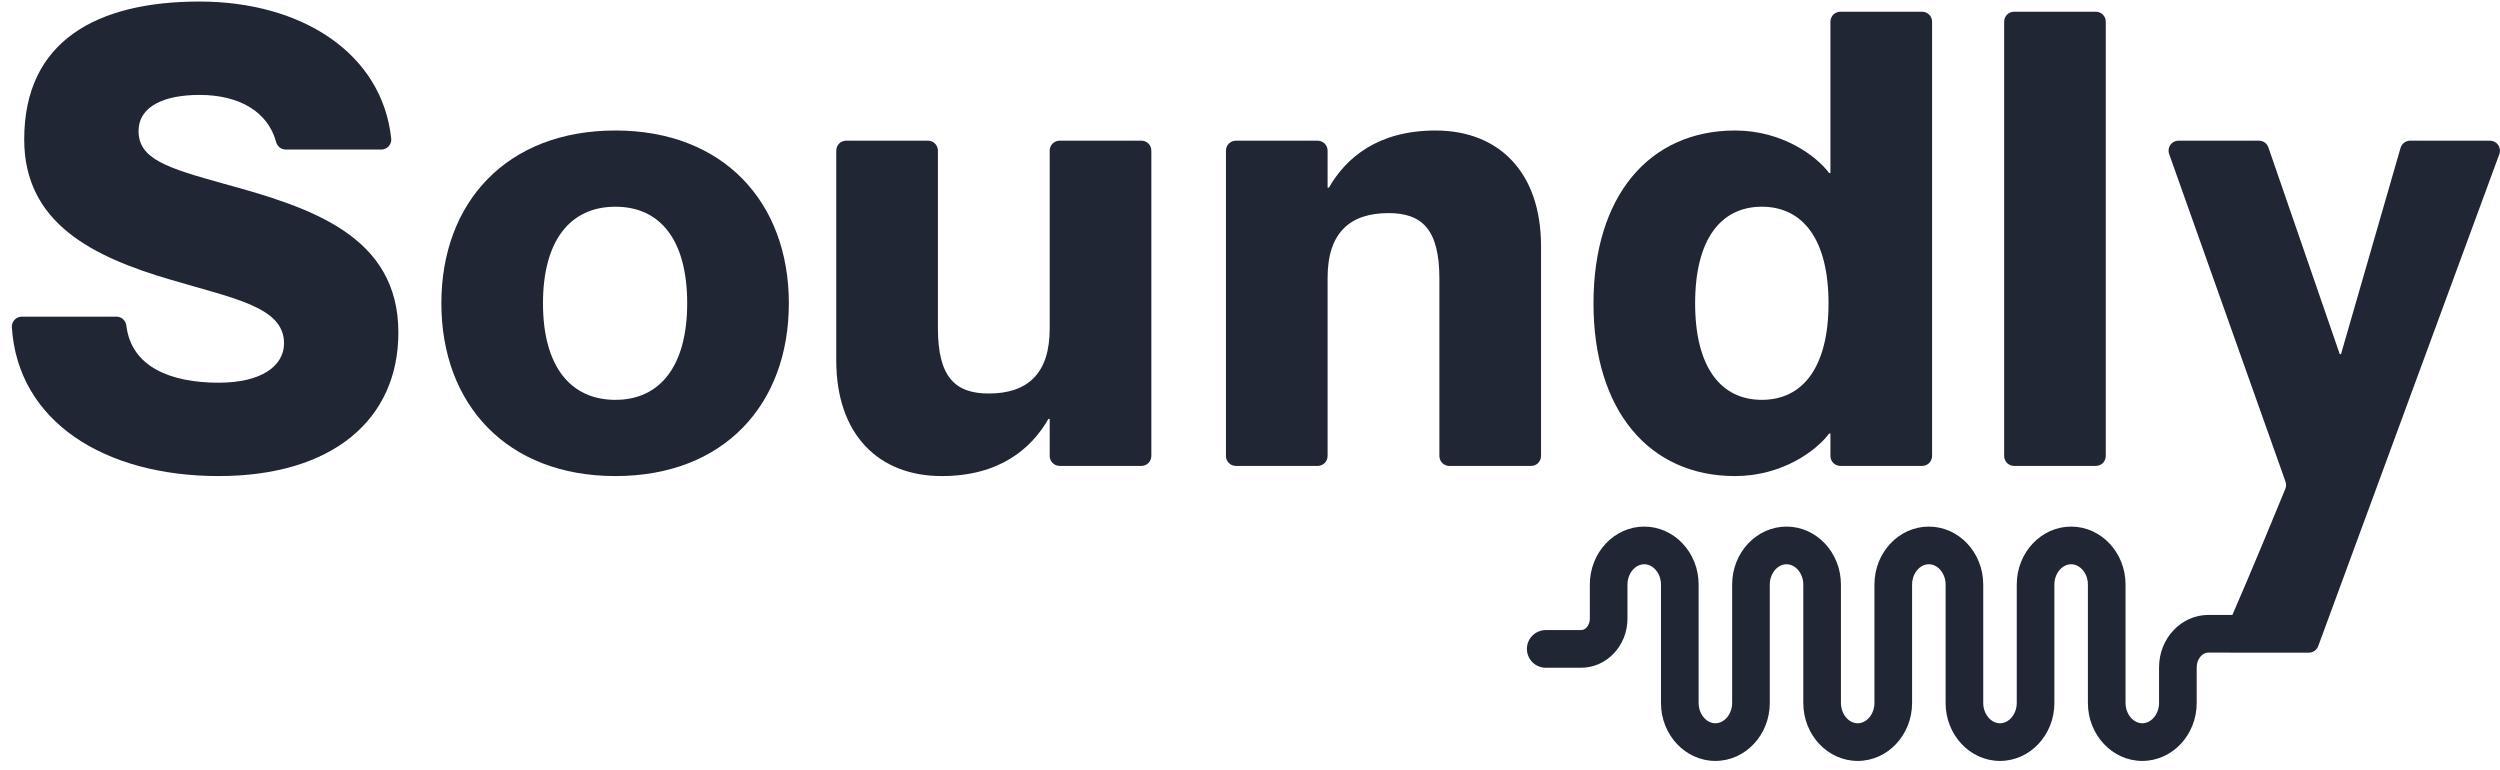
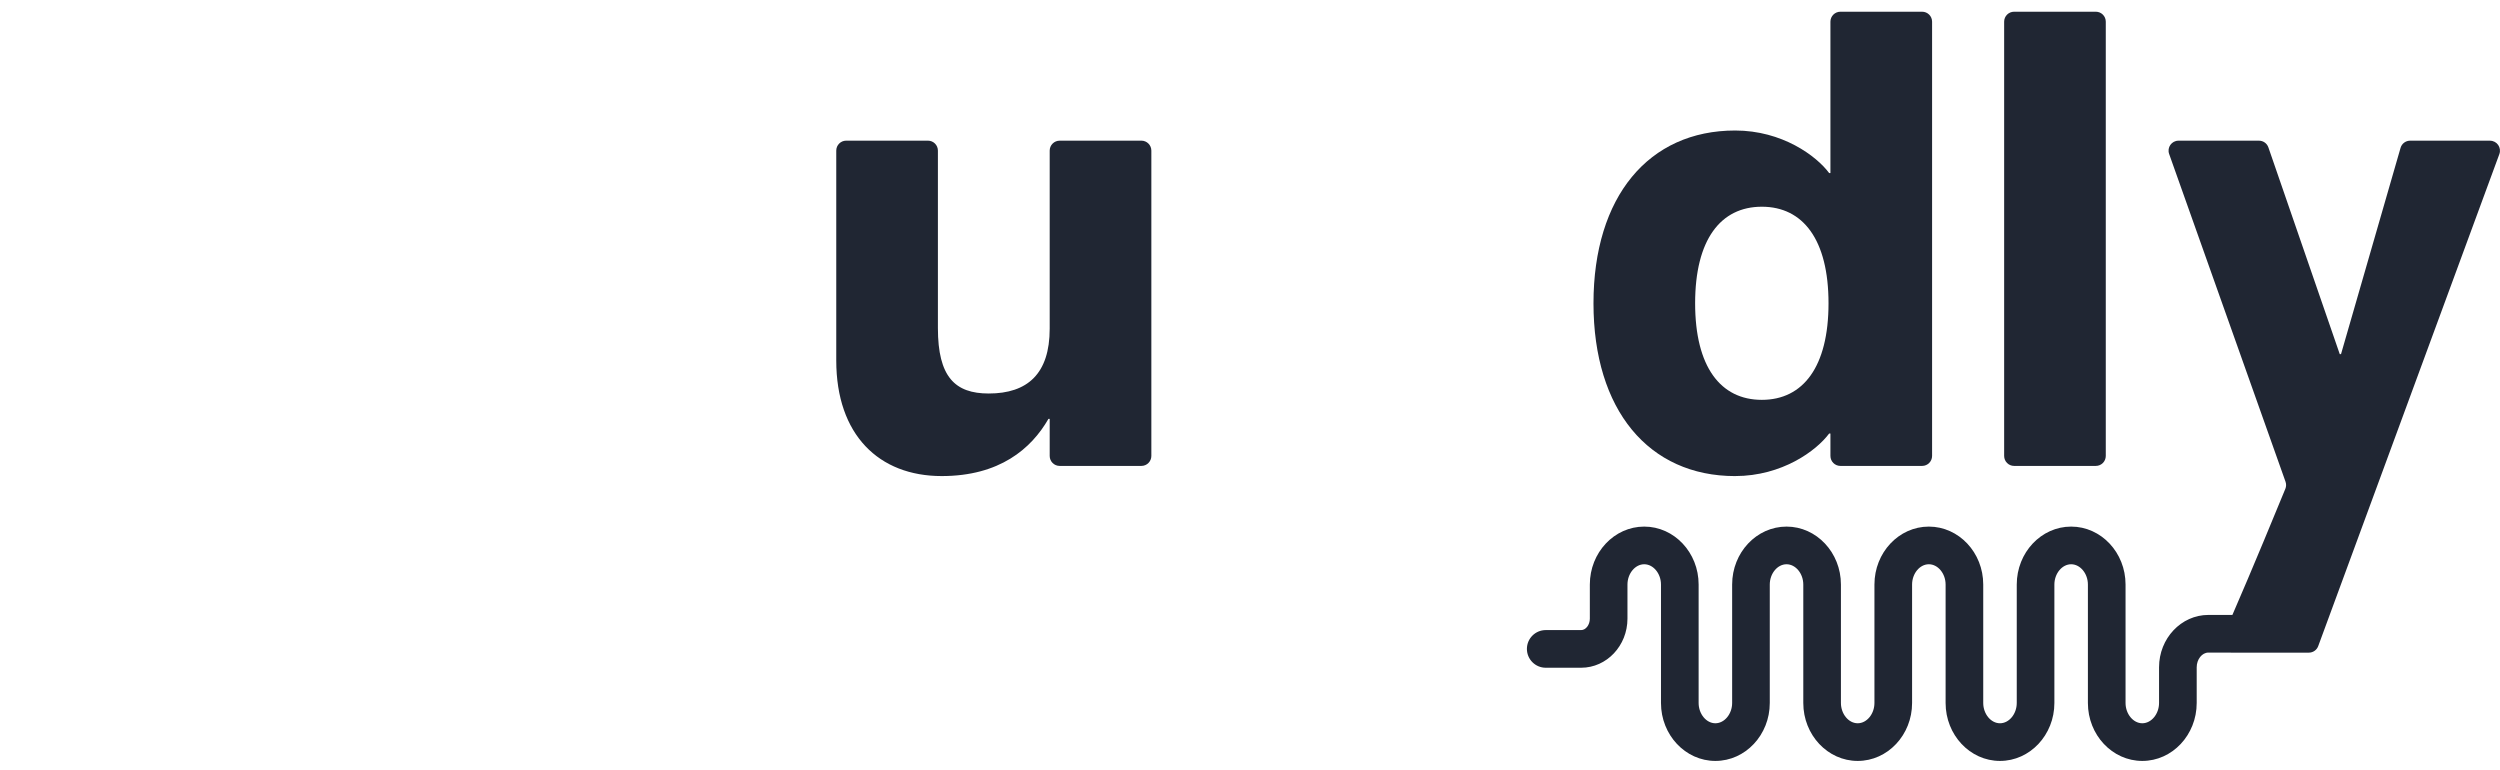
<svg xmlns="http://www.w3.org/2000/svg" width="211" height="65" viewBox="0 0 211 65" fill="none">
-   <path d="M18.933 15.518C14.107 14.178 11.695 13.426 11.695 11.067C11.695 8.922 13.947 8.011 16.841 8.011C20.26 8.011 22.625 9.475 23.303 11.983C23.403 12.355 23.731 12.621 24.116 12.621H32.182C32.68 12.621 33.073 12.189 33.02 11.695C32.247 4.475 25.433 0.13 16.84 0.13C8.246 0.13 2.043 3.401 2.043 11.765C2.043 18.843 7.834 21.685 14.428 23.614C19.843 25.223 23.972 25.921 23.972 28.976C23.972 30.905 22.042 32.3 18.449 32.3C14.438 32.3 11.082 30.987 10.665 27.484C10.614 27.054 10.263 26.724 9.831 26.724H1.841C1.355 26.724 0.97 27.136 1 27.621C1.509 35.593 8.833 40.18 18.45 40.18C28.067 40.18 33.623 35.409 33.623 28.064C33.623 19.861 26.171 17.502 18.933 15.518V15.518Z" fill="#202633" />
-   <path d="M51.941 11.014C42.774 11.014 37.251 17.072 37.251 25.597C37.251 34.122 42.774 40.18 51.941 40.18C61.109 40.18 66.579 34.122 66.579 25.597C66.579 17.072 61.056 11.014 51.941 11.014ZM51.941 33.747C48.135 33.747 45.828 30.905 45.828 25.597C45.828 20.289 48.133 17.447 51.941 17.447C55.749 17.447 57.999 20.289 57.999 25.597C57.999 30.905 55.695 33.747 51.941 33.747Z" fill="#202633" />
  <path d="M96.333 11.873H89.435C88.971 11.873 88.594 12.249 88.594 12.713V27.743C88.594 31.549 86.718 33.212 83.448 33.212C80.606 33.212 79.159 31.817 79.159 27.689V12.712C79.159 12.248 78.783 11.871 78.319 11.871H71.42C70.956 11.871 70.58 12.248 70.58 12.712V30.423C70.58 36.696 74.172 40.18 79.48 40.18C84.359 40.18 87.04 37.875 88.487 35.355H88.594V38.482C88.594 38.946 88.971 39.323 89.435 39.323H96.333C96.797 39.323 97.174 38.946 97.174 38.482V12.712C97.174 12.248 96.797 11.871 96.333 11.871V11.873Z" fill="#202633" />
-   <path d="M130.063 38.484V20.773C130.063 14.5 126.472 11.015 121.163 11.015C116.285 11.015 113.603 13.32 112.156 15.841H112.049V12.713C112.049 12.249 111.672 11.873 111.208 11.873H104.31C103.846 11.873 103.47 12.249 103.47 12.713V38.484C103.47 38.948 103.846 39.324 104.31 39.324H111.208C111.672 39.324 112.049 38.948 112.049 38.484V23.454C112.049 19.648 113.926 17.986 117.195 17.986C120.037 17.986 121.484 19.38 121.484 23.509V38.485C121.484 38.949 121.861 39.326 122.324 39.326H129.223C129.687 39.326 130.063 38.949 130.063 38.485V38.484Z" fill="#202633" />
  <path d="M146.446 40.18C150.413 40.18 153.309 38.036 154.381 36.588H154.488V38.482C154.488 38.946 154.865 39.323 155.329 39.323H162.227C162.691 39.323 163.068 38.946 163.068 38.482V1.829C163.068 1.365 162.691 0.989 162.227 0.989H155.329C154.865 0.989 154.488 1.365 154.488 1.829V14.607H154.381C153.309 13.16 150.414 11.015 146.446 11.015C139.154 11.015 134.49 16.591 134.49 25.598C134.49 34.606 139.154 40.182 146.446 40.182V40.18ZM148.698 17.447C152.182 17.447 154.327 20.234 154.327 25.597C154.327 30.96 152.182 33.747 148.698 33.747C145.213 33.747 143.069 30.96 143.069 25.597C143.069 20.234 145.213 17.447 148.698 17.447Z" fill="#202633" />
  <path d="M176.888 0.989H169.991C169.526 0.989 169.15 1.365 169.15 1.829V38.482C169.15 38.946 169.526 39.323 169.991 39.323H176.888C177.352 39.323 177.728 38.946 177.728 38.482V1.829C177.728 1.365 177.352 0.989 176.888 0.989Z" fill="#202633" />
  <path d="M210.157 11.873H203.414C203.041 11.873 202.711 12.12 202.607 12.48L197.582 29.887H197.475L191.451 12.438C191.333 12.099 191.016 11.873 190.656 11.873H183.866C183.287 11.873 182.88 12.447 183.075 12.994L192.898 40.655C192.967 40.85 192.963 41.063 192.884 41.255C192.331 42.602 190.018 48.225 188.414 51.9H186.386C184.091 51.9 182.224 53.881 182.224 56.318V59.331C182.224 60.259 181.577 61.044 180.81 61.044C180.043 61.044 179.396 60.259 179.396 59.331V49.333C179.396 46.638 177.337 44.445 174.805 44.445C172.272 44.445 170.214 46.638 170.214 49.333V59.331C170.214 60.259 169.567 61.044 168.799 61.044C168.032 61.044 167.385 60.259 167.385 59.331V49.333C167.385 46.638 165.327 44.445 162.794 44.445C160.262 44.445 158.203 46.638 158.203 49.333V59.331C158.203 60.259 157.556 61.044 156.789 61.044C156.022 61.044 155.374 60.259 155.374 59.331V49.333C155.374 46.638 153.316 44.445 150.784 44.445C148.251 44.445 146.193 46.638 146.193 49.333V59.331C146.193 60.259 145.545 61.044 144.778 61.044C144.011 61.044 143.364 60.259 143.364 59.331V49.333C143.364 46.638 141.305 44.445 138.773 44.445C136.24 44.445 134.182 46.638 134.182 49.333V52.212C134.182 52.736 133.845 53.179 133.448 53.179H130.46C129.582 53.179 128.871 53.89 128.871 54.768C128.871 55.645 129.582 56.357 130.46 56.357H133.448C135.605 56.357 137.358 54.498 137.358 52.214V49.335C137.358 48.407 138.006 47.623 138.773 47.623C139.54 47.623 140.187 48.407 140.187 49.335V59.333C140.187 62.028 142.246 64.222 144.778 64.222C147.311 64.222 149.369 62.028 149.369 59.333V49.335C149.369 48.407 150.016 47.623 150.784 47.623C151.551 47.623 152.198 48.407 152.198 49.335V59.333C152.198 62.028 154.256 64.222 156.789 64.222C159.321 64.222 161.38 62.028 161.38 59.333V49.335C161.38 48.407 162.027 47.623 162.794 47.623C163.561 47.623 164.209 48.407 164.209 49.335V59.333C164.209 62.028 166.267 64.222 168.799 64.222C171.332 64.222 173.39 62.028 173.39 59.333V49.335C173.39 48.407 174.038 47.623 174.805 47.623C175.572 47.623 176.219 48.407 176.219 49.335V59.333C176.219 62.028 178.278 64.222 180.81 64.222C183.343 64.222 185.401 62.028 185.401 59.333V56.319C185.401 55.647 185.852 55.078 186.386 55.078H188.22C188.243 55.08 188.264 55.083 188.289 55.083H194.868C195.22 55.083 195.535 54.864 195.657 54.533L210.946 13.005C211.147 12.457 210.742 11.876 210.157 11.876V11.873Z" fill="#202633" />
</svg>